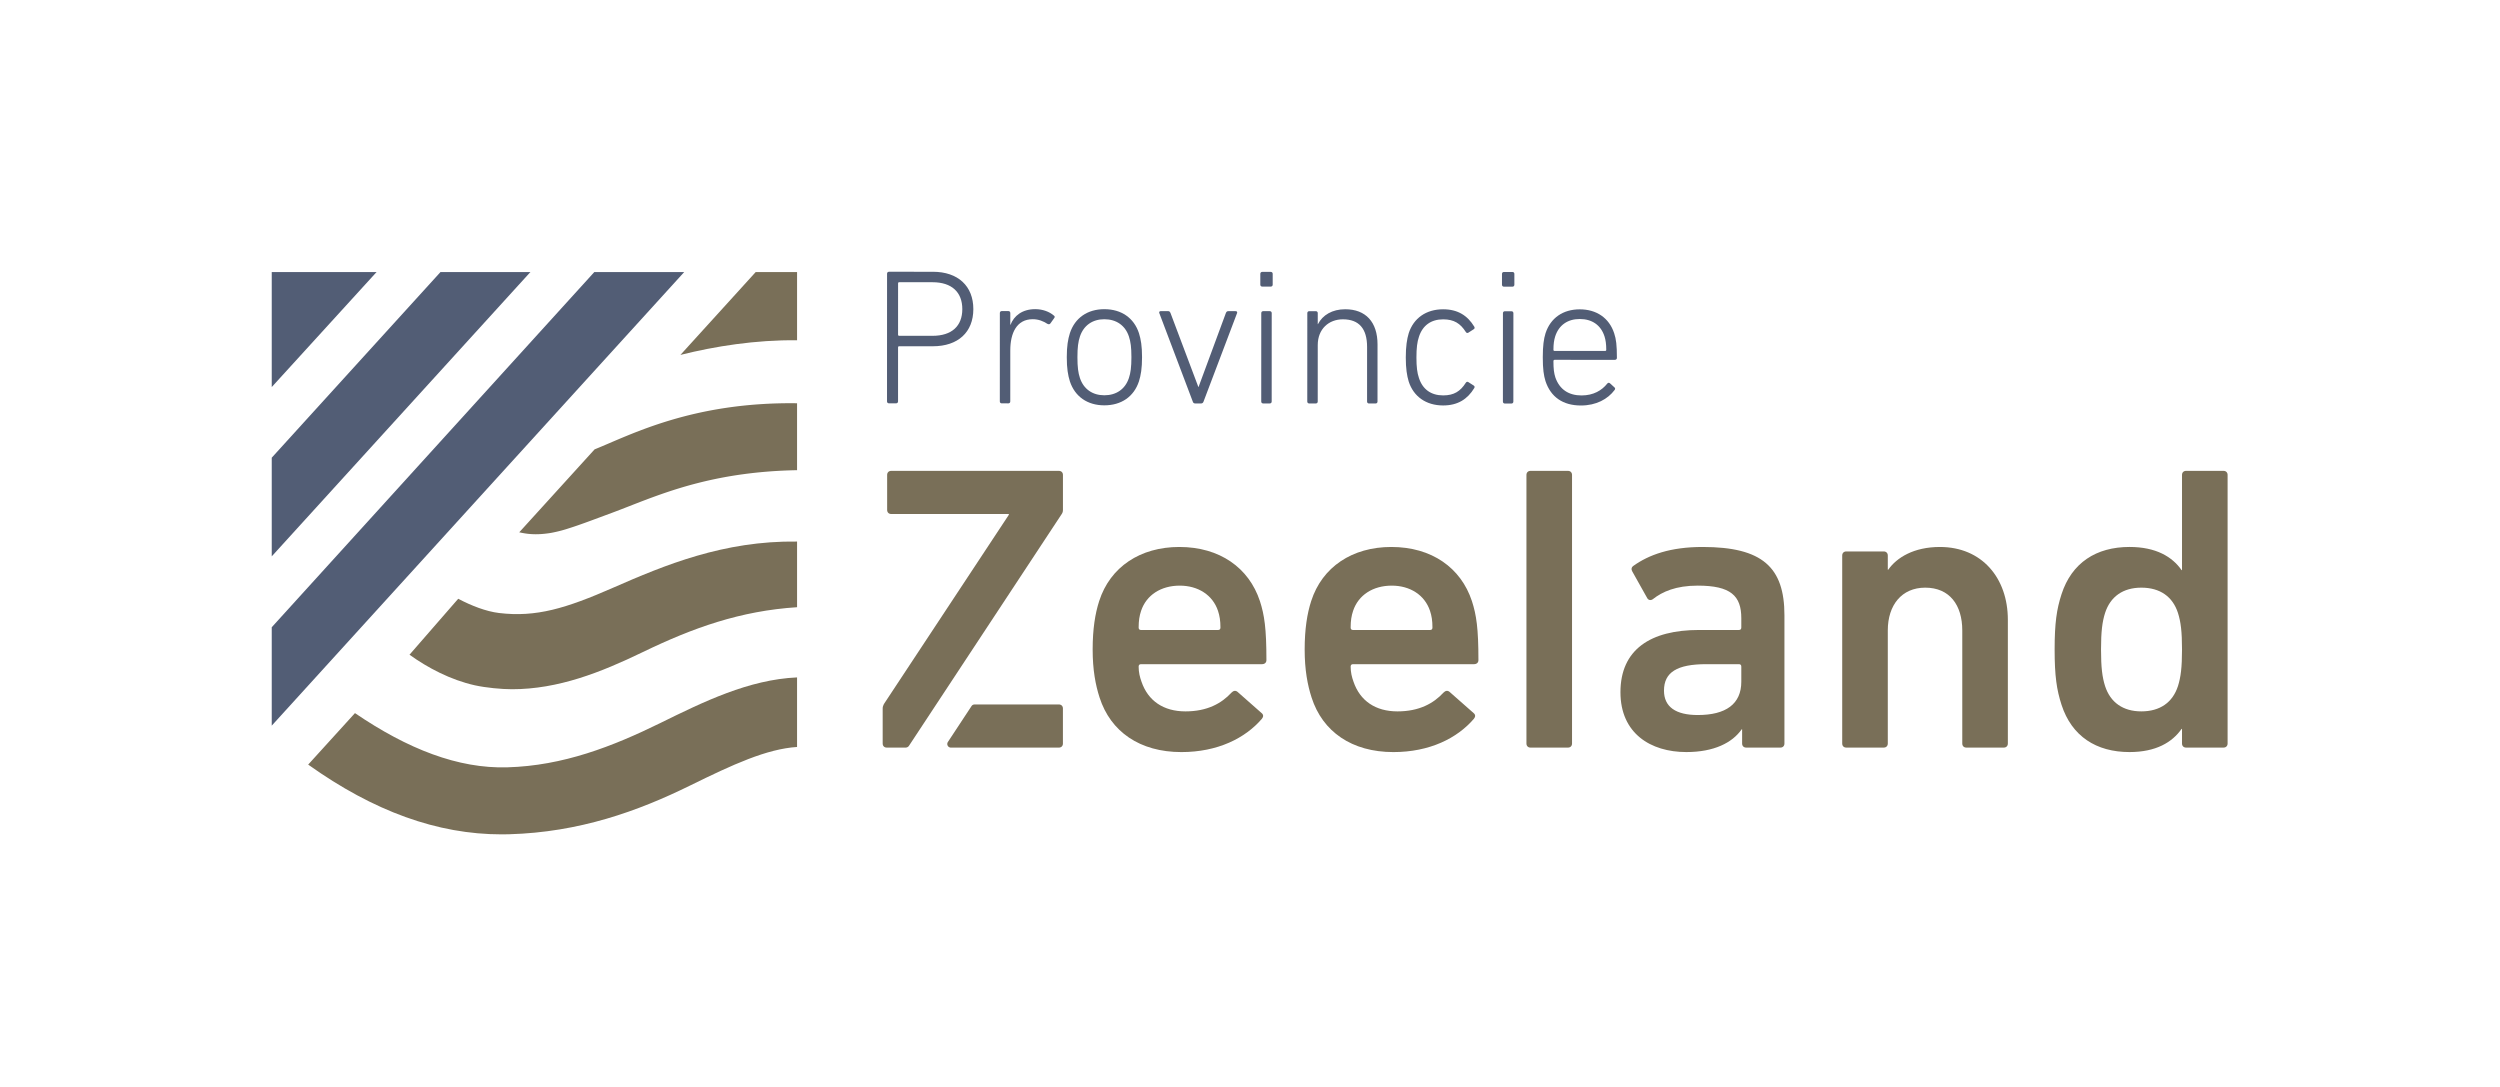
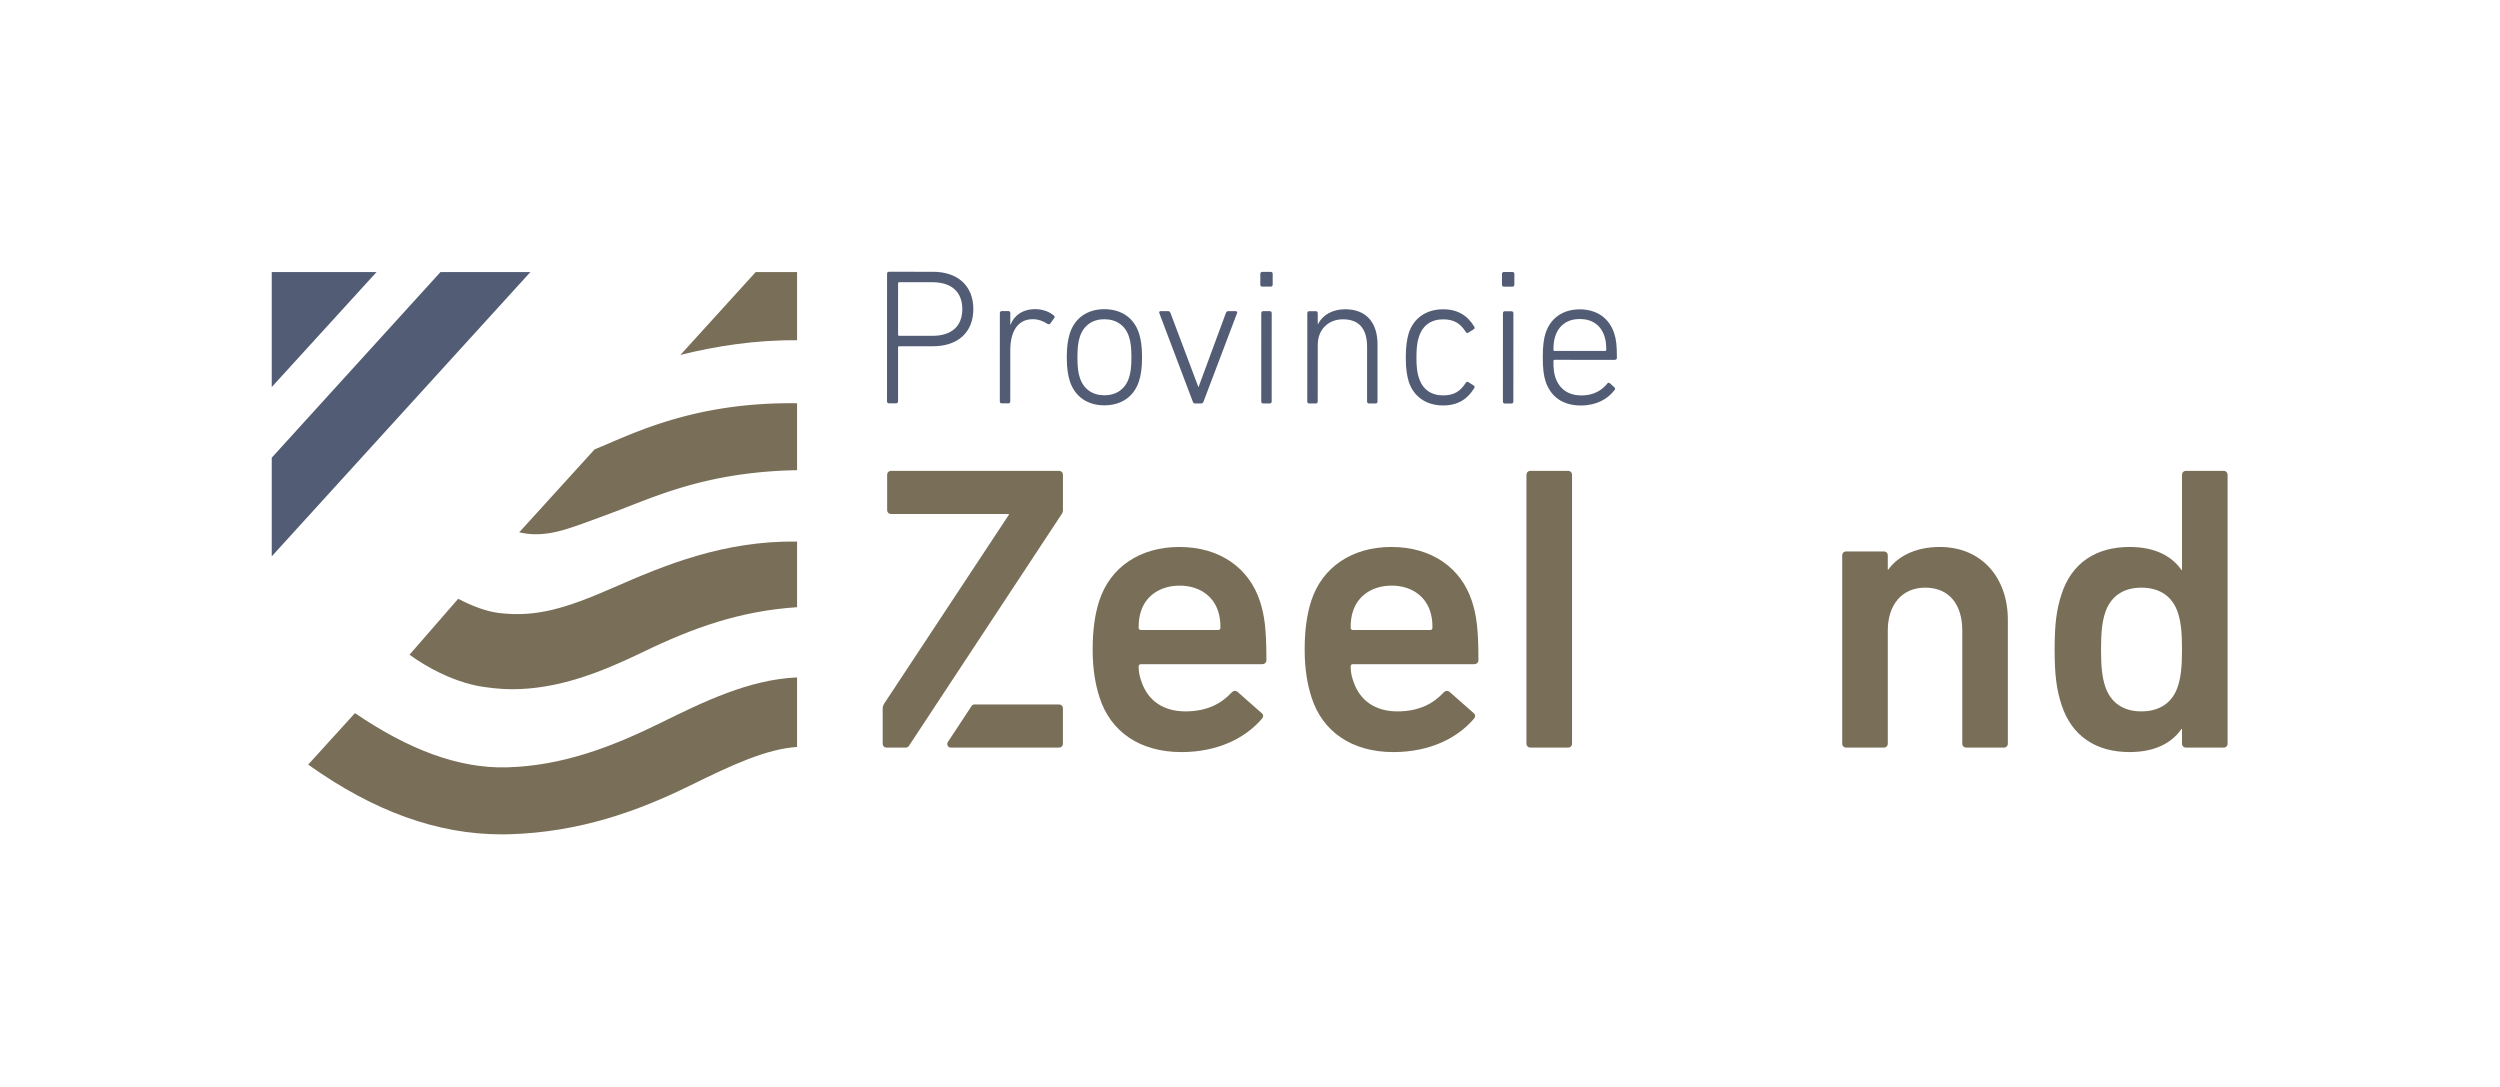
<svg xmlns="http://www.w3.org/2000/svg" xmlns:xlink="http://www.w3.org/1999/xlink" width="2500" height="1087" viewBox="0 0 651.97 283.465">
  <defs>
    <path id="a" d="M0 0h651.97v283.465H0z" />
  </defs>
  <clipPath id="b">
    <use xlink:href="#a" overflow="visible" />
  </clipPath>
  <path d="M231.827 105.178c-.303 0-.505-.202-.505-.505l.012-33.302c0-.303.202-.505.504-.505l11.455.004c6.56.002 10.544 3.737 10.542 9.742-.002 6.004-3.989 9.687-10.549 9.684l-8.779-.003c-.202 0-.304.101-.304.303l-.004 14.078c-.001.303-.202.504-.505.504h-1.867zm19.132-24.567c.001-4.39-2.723-7.015-7.768-7.016l-8.679-.003c-.202 0-.304.101-.304.303l-.005 13.371c0 .201.102.302.304.302l8.679.003c5.046.002 7.772-2.57 7.773-6.96" clip-path="url(#b)" fill="#525d75" />
  <defs>
    <path id="c" d="M0 0h651.97v283.465H0z" />
  </defs>
  <clipPath id="d">
    <use xlink:href="#c" overflow="visible" />
  </clipPath>
  <path d="M261.246 105.188c-.303 0-.505-.202-.504-.505l.007-23.059c0-.303.202-.505.505-.505l1.717.001c.302 0 .504.202.504.505l-.001 3.077h.051c.909-2.37 3.079-4.085 6.46-4.084 1.917 0 3.683.657 4.843 1.666.252.152.303.404.102.656l-1.011 1.413c-.201.252-.454.252-.757.101-1.109-.707-2.319-1.212-3.834-1.212-4.239-.002-5.854 3.681-5.855 8.121l-.005 13.321c0 .303-.202.505-.505.505l-1.717-.001z" clip-path="url(#d)" fill="#525d75" />
  <defs>
    <path id="e" d="M0 0h651.97v283.465H0z" />
  </defs>
  <clipPath id="f">
    <use xlink:href="#e" overflow="visible" />
  </clipPath>
  <path d="M279.011 99.441c-.504-1.615-.807-3.38-.806-6.307.001-2.876.305-4.642.81-6.257 1.312-3.985 4.594-6.255 8.983-6.253 4.44.001 7.72 2.273 9.03 6.259.504 1.615.806 3.382.805 6.257-.001 2.927-.304 4.693-.809 6.307-1.314 3.986-4.594 6.256-9.035 6.254-4.387-.001-7.667-2.273-8.978-6.26m15.39-.852c.455-1.362.657-2.826.658-5.45.001-2.573-.201-4.036-.654-5.399-.958-2.876-3.278-4.491-6.407-4.492-3.078-.002-5.398 1.612-6.358 4.488-.455 1.362-.657 2.825-.658 5.399-.001 2.623.2 4.087.654 5.45.958 2.876 3.277 4.492 6.355 4.493 3.13.001 5.451-1.613 6.41-4.489" clip-path="url(#f)" fill="#525d75" />
  <defs>
    <path id="g" d="M0 0h651.97v283.465H0z" />
  </defs>
  <clipPath id="h">
    <use xlink:href="#g" overflow="visible" />
  </clipPath>
  <path d="M311.657 105.205c-.353 0-.505-.202-.604-.505l-8.723-23.062c-.101-.303.052-.505.404-.505l1.867.001c.353 0 .504.152.656.505l7.259 19.277h.051l7.121-19.272c.151-.353.303-.505.656-.505l1.866.001c.354 0 .505.202.403.505l-8.737 23.056c-.101.303-.303.505-.604.505l-1.615-.001z" clip-path="url(#h)" fill="#525d75" />
  <defs>
    <path id="i" d="M0 0h651.97v283.465H0z" />
  </defs>
  <clipPath id="j">
    <use xlink:href="#i" overflow="visible" />
  </clipPath>
  <path d="M329.178 74.734c-.304 0-.505-.202-.504-.505l.001-2.825c0-.303.201-.505.504-.504h2.22c.304 0 .505.202.505.505l-.001 2.825c0 .303-.201.505-.505.505l-2.22-.001zm.242 30.476c-.303 0-.505-.202-.504-.505l.008-23.059c0-.303.201-.505.505-.505l1.716.001c.302 0 .504.202.504.505l-.008 23.059c0 .303-.202.505-.504.505l-1.717-.001z" clip-path="url(#j)" fill="#525d75" />
  <defs>
    <path id="k" d="M0 0h651.97v283.465H0z" />
  </defs>
  <clipPath id="l">
    <use xlink:href="#k" overflow="visible" />
  </clipPath>
  <path d="M357.021 105.22c-.304 0-.505-.202-.504-.505l.004-14.229c.002-4.793-2.117-7.216-6.305-7.217-3.685-.002-6.562 2.52-6.562 6.708l-.005 14.734c0 .303-.202.504-.505.504h-1.716c-.305 0-.506-.202-.506-.505l.009-23.059c.001-.303.202-.505.505-.505h1.716c.303.001.505.203.504.506l-.001 2.876h.051c1.212-2.372 3.735-3.884 7.116-3.883 5.348.002 8.425 3.333 8.423 9.186l-.005 14.885c0 .303-.202.505-.505.505l-1.714-.001z" clip-path="url(#l)" fill="#525d75" />
  <defs>
    <path id="m" d="M0 0h651.97v283.465H0z" />
  </defs>
  <clipPath id="n">
    <use xlink:href="#m" overflow="visible" />
  </clipPath>
  <path d="M367.373 86.907c1.264-3.935 4.543-6.255 8.982-6.254 3.785.002 6.357 1.617 8.123 4.544.15.253.102.505-.151.656l-1.413.908c-.252.151-.505.05-.655-.202-1.412-2.221-3.077-3.281-5.902-3.282-3.129-.001-5.35 1.562-6.31 4.539-.454 1.312-.656 2.926-.657 5.399-.001 2.472.2 4.037.653 5.349.958 2.977 3.179 4.542 6.307 4.544 2.826 0 4.49-1.059 5.904-3.279.15-.252.404-.353.656-.201l1.412.908c.253.152.303.404.15.657-1.767 2.925-4.342 4.539-8.125 4.538-4.439-.002-7.72-2.324-8.979-6.26-.454-1.514-.756-3.381-.755-6.257s.305-4.793.76-6.307" clip-path="url(#n)" fill="#525d75" />
  <defs>
    <path id="o" d="M0 0h651.97v283.465H0z" />
  </defs>
  <clipPath id="p">
    <use xlink:href="#o" overflow="visible" />
  </clipPath>
  <path d="M392.203 74.755c-.303 0-.505-.202-.504-.505l.001-2.825c0-.303.202-.505.504-.504h2.222c.303 0 .505.202.505.505l-.001 2.825c0 .303-.202.505-.505.505l-2.222-.001zm.242 30.477c-.303 0-.504-.202-.504-.505l.008-23.059c0-.303.201-.505.504-.505l1.717.001c.303 0 .505.202.505.505l-.01 23.059c0 .303-.2.505-.504.505l-1.716-.001z" clip-path="url(#p)" fill="#525d75" />
  <defs>
    <path id="q" d="M0 0h651.97v283.465H0z" />
  </defs>
  <clipPath id="r">
    <use xlink:href="#q" overflow="visible" />
  </clipPath>
  <path d="M403.044 99.382c-.452-1.463-.704-3.128-.703-6.207.001-3.027.254-4.793.709-6.256 1.312-4.036 4.594-6.255 8.934-6.254 4.339.002 7.669 2.223 8.979 6.26.505 1.514.706 3.078.706 6.409-.002.302-.204.504-.557.504l-15.692-.005c-.201 0-.303.151-.303.353-.001 2.018.149 3.128.503 4.238 1.109 3.18 3.531 4.694 6.811 4.696 3.129.001 5.3-1.311 6.712-3.076.202-.252.455-.303.707-.101l1.16 1.06c.252.202.252.454.05.706-1.768 2.371-4.795 4.035-8.78 4.034-4.697-.002-7.875-2.223-9.236-6.361m15.544-7.866c.202 0 .304-.101.304-.303 0-1.463-.15-2.522-.452-3.482-.958-2.977-3.278-4.542-6.457-4.543-3.129-.001-5.45 1.562-6.41 4.539-.303.959-.455 2.019-.455 3.481 0 .202.101.303.302.304l13.168.004z" clip-path="url(#r)" fill="#525d75" />
  <defs>
    <path id="s" d="M0 0h651.97v283.465H0z" />
  </defs>
  <clipPath id="t">
    <use xlink:href="#s" overflow="visible" />
  </clipPath>
  <path d="M172.243 188.533c-12.5 6.148-25.426 11.17-39.974 11.572-12.769.369-25.923-4.756-39.7-14.14l-12.2 13.427c17.108 12.199 33.724 18.194 50.438 18.194.646 0 1.294-.009 1.941-.026 18.339-.506 33.655-6.035 47.167-12.683 11.315-5.565 20.007-9.556 27.948-10.084v-18.138c-12.587.55-24.506 6.409-35.62 11.878" clip-path="url(#t)" fill="#796f58" />
  <g>
    <defs>
      <path id="u" d="M0 0h651.97v283.465H0z" />
    </defs>
    <clipPath id="v">
      <use xlink:href="#u" overflow="visible" />
    </clipPath>
    <path d="M197.082 70.938l-19.637 21.613c8.984-2.25 19.628-3.947 30.42-3.819V70.938h-10.783z" clip-path="url(#v)" fill="#796f58" />
  </g>
  <g>
    <defs>
      <path id="w" d="M0 0h651.97v283.465H0z" />
    </defs>
    <clipPath id="x">
      <use xlink:href="#w" overflow="visible" />
    </clipPath>
    <path d="M155.062 117.185l-19.65 21.627c1.068.222 3.183.741 6.564.385 1.058-.111 1.72-.213 2.562-.398a33.581 33.581 0 0 0 3.829-1.034c2.872-.896 6.303-2.205 11.17-4.01 1.462-.543 2.972-1.133 4.547-1.748 10.281-4.016 23.075-9.013 43.78-9.396v-17.452c-27.355-.373-43.403 8.255-52.802 12.026" clip-path="url(#x)" fill="#796f58" />
  </g>
  <g>
    <defs>
      <path id="y" d="M0 0h651.97v283.465H0z" />
    </defs>
    <clipPath id="z">
      <use xlink:href="#y" overflow="visible" />
    </clipPath>
    <path d="M159.867 153.275c-12.23 5.363-20.052 7.754-29.731 6.582-3.395-.412-7.188-1.901-10.524-3.654l-.116-.059-12.7 14.592c4.688 3.388 10.742 6.582 17.033 7.976 2.854.632 6.921 1.026 9.681 1.026 12.086 0 23.181-4.395 34.111-9.68 13.173-6.371 25.441-10.748 40.245-11.711v-17.122c-19.15-.258-34.526 6.144-47.999 12.05" clip-path="url(#z)" fill="#796f58" />
  </g>
  <g>
    <defs>
-       <path id="A" d="M0 0h651.97v283.465H0z" />
-     </defs>
+       </defs>
    <clipPath id="B">
      <use xlink:href="#A" overflow="visible" />
    </clipPath>
    <path clip-path="url(#B)" fill="#525d75" d="M154.994 70.938l-84.128 92.636v25.662L178.438 70.938z" />
  </g>
  <g>
    <defs>
      <path id="C" d="M0 0h651.97v283.465H0z" />
    </defs>
    <clipPath id="D">
      <use xlink:href="#C" overflow="visible" />
    </clipPath>
    <path clip-path="url(#D)" fill="#525d75" d="M114.879 70.938l-44.012 48.416v25.732l67.455-74.148z" />
  </g>
  <g>
    <defs>
      <path id="E" d="M0 0h651.97v283.465H0z" />
    </defs>
    <clipPath id="F">
      <use xlink:href="#E" overflow="visible" />
    </clipPath>
    <path clip-path="url(#F)" fill="#525d75" d="M70.867 70.938v29.996l27.339-29.996z" />
  </g>
  <g>
    <defs>
      <path id="G" d="M0 0h651.97v283.465H0z" />
    </defs>
    <clipPath id="H">
      <use xlink:href="#G" overflow="visible" />
    </clipPath>
    <path clip-path="url(#H)" fill="none" d="M155.004 70.928l-.01.01" />
  </g>
  <g>
    <defs>
      <path id="I" d="M0 0h651.97v283.465H0z" />
    </defs>
    <clipPath id="J">
      <use xlink:href="#I" overflow="visible" />
    </clipPath>
    <path clip-path="url(#J)" fill="#4f607c" d="M138.322 70.938l.01-.01h-23.444l-.009.01z" />
  </g>
  <g>
    <defs>
      <path id="K" d="M0 0h651.97v283.465H0z" />
    </defs>
    <clipPath id="L">
      <use xlink:href="#K" overflow="visible" />
    </clipPath>
    <path clip-path="url(#L)" fill="#4f607c" d="M70.867 70.938h27.339l.011-.01h-27.35z" />
  </g>
  <g>
    <defs>
      <path id="M" d="M0 0h651.97v283.465H0z" />
    </defs>
    <clipPath id="N">
      <use xlink:href="#M" overflow="visible" />
    </clipPath>
-     <path clip-path="url(#N)" fill="#796f58" d="M207.865 70.929h.024v.01h-.024z" />
  </g>
  <g>
    <defs>
      <path id="O" d="M0 0h651.97v283.465H0z" />
    </defs>
    <clipPath id="P">
      <use xlink:href="#O" overflow="visible" />
    </clipPath>
    <path d="M286.757 181.902c-1.062-3.289-1.805-7.217-1.805-12.521s.638-9.339 1.698-12.629c2.866-8.915 10.719-14.115 20.907-14.115 10.506 0 18.147 5.413 21.013 14.115 1.168 3.607 1.698 7.109 1.698 15.389 0 .637-.425 1.062-1.167 1.062H297.58c-.424 0-.637.213-.637.637 0 1.485.319 2.761.743 3.927 1.698 4.988 5.73 7.748 11.462 7.748s9.445-2.123 11.992-4.882c.531-.53 1.061-.637 1.592-.213l6.261 5.519c.53.424.53.955.106 1.486-4.353 5.094-11.568 8.702-21.013 8.702-10.823-.002-18.464-5.309-21.329-14.225m30.882-22.603c-1.38-4.139-5.2-6.58-9.977-6.58-4.882 0-8.702 2.441-10.082 6.58-.424 1.273-.637 2.547-.637 4.352 0 .426.213.638.637.638h20.059c.424 0 .637-.212.637-.638 0-1.805-.214-3.079-.637-4.352" clip-path="url(#P)" fill="#796f58" />
  </g>
  <g>
    <defs>
      <path id="Q" d="M0 0h651.97v283.465H0z" />
    </defs>
    <clipPath id="R">
      <use xlink:href="#Q" overflow="visible" />
    </clipPath>
    <path d="M342.046 181.902c-1.062-3.289-1.804-7.217-1.804-12.521s.637-9.339 1.697-12.629c2.866-8.915 10.72-14.115 20.907-14.115 10.506 0 18.147 5.413 21.013 14.115 1.168 3.607 1.698 7.109 1.698 15.389 0 .637-.425 1.062-1.167 1.062h-31.52c-.424 0-.638.213-.638.637 0 1.485.319 2.761.743 3.927 1.698 4.988 5.73 7.748 11.462 7.748 5.73 0 9.445-2.123 11.992-4.882.53-.53 1.062-.637 1.592-.213l6.262 5.519c.53.424.53.955.106 1.486-4.353 5.094-11.567 8.702-21.014 8.702-10.822-.002-18.463-5.309-21.329-14.225m30.883-22.603c-1.38-4.139-5.2-6.58-9.977-6.58-4.883 0-8.702 2.441-10.082 6.58-.424 1.273-.638 2.547-.638 4.352 0 .426.214.638.638.638h20.059c.424 0 .637-.212.637-.638-.001-1.805-.213-3.079-.637-4.352" clip-path="url(#R)" fill="#796f58" />
  </g>
  <g>
    <defs>
      <path id="S" d="M0 0h651.97v283.465H0z" />
    </defs>
    <clipPath id="T">
      <use xlink:href="#S" overflow="visible" />
    </clipPath>
    <path d="M409.967 123.852c0-.637-.425-1.061-1.062-1.061h-9.764c-.638 0-1.062.424-1.062 1.061v70.044c0 .638.424 1.062 1.062 1.062h9.764c.638 0 1.062-.424 1.062-1.062v-70.044z" clip-path="url(#T)" fill="#796f58" />
  </g>
  <g>
    <defs>
      <path id="U" d="M0 0h651.97v283.465H0z" />
    </defs>
    <clipPath id="V">
      <use xlink:href="#U" overflow="visible" />
    </clipPath>
-     <path d="M455.386 194.957c-.637 0-1.062-.424-1.062-1.062v-3.715h-.105c-2.44 3.504-7.217 5.944-14.435 5.944-9.339 0-17.19-4.882-17.19-15.601 0-11.145 7.853-16.237 20.48-16.237h10.401c.425 0 .637-.212.637-.638v-2.44c0-5.837-2.759-8.489-11.354-8.489-5.73 0-9.233 1.592-11.674 3.502-.531.424-1.168.318-1.486-.213l-3.926-7.005c-.319-.53-.213-1.062.212-1.379 4.139-2.972 9.763-4.987 18.146-4.987 15.602 0 21.332 5.307 21.332 17.828v33.43c0 .639-.424 1.062-1.061 1.062h-8.915zm-1.274-17.191v-3.928c0-.424-.212-.637-.637-.637h-8.491c-7.641 0-11.037 2.123-11.037 6.898 0 4.244 3.079 6.366 8.811 6.366 7.322.002 11.354-2.863 11.354-8.699" clip-path="url(#V)" fill="#796f58" />
  </g>
  <g>
    <defs>
      <path id="W" d="M0 0h651.97v283.465H0z" />
    </defs>
    <clipPath id="X">
      <use xlink:href="#W" overflow="visible" />
    </clipPath>
    <path d="M512.8 194.957c-.638 0-1.062-.424-1.062-1.061v-29.504c0-6.58-3.29-11.145-9.658-11.145-6.154 0-9.764 4.564-9.764 11.145v29.504c0 .637-.425 1.061-1.062 1.061h-9.763c-.639 0-1.062-.424-1.062-1.061v-49.031c0-.637.424-1.061 1.062-1.061h9.763c.638 0 1.062.424 1.062 1.061v3.715h.105c2.229-3.184 6.687-5.941 13.479-5.941 10.932 0 17.725 8.063 17.725 18.995v32.263c0 .638-.426 1.062-1.062 1.062l-9.763-.002z" clip-path="url(#X)" fill="#796f58" />
  </g>
  <g>
    <defs>
      <path id="Y" d="M0 0h651.97v283.465H0z" />
    </defs>
    <clipPath id="Z">
      <use xlink:href="#Y" overflow="visible" />
    </clipPath>
    <path d="M570.104 194.957c-.637 0-1.062-.426-1.062-1.061v-3.821h-.106c-2.44 3.502-6.687 6.049-13.584 6.049-8.702 0-15.069-4.14-17.724-12.31-1.273-3.928-1.804-7.535-1.804-14.436 0-6.896.529-10.506 1.804-14.434 2.653-8.172 9.021-12.309 17.724-12.309 6.897 0 11.144 2.547 13.584 6.049h.106V123.85c0-.637.425-1.061 1.062-1.061h9.764c.638 0 1.062.424 1.062 1.061v70.043c0 .637-.425 1.062-1.062 1.062l-9.764.002zm-2.123-16.023c.743-2.336 1.062-4.884 1.062-9.554 0-4.669-.318-7.216-1.062-9.551-1.379-4.245-4.669-6.58-9.552-6.58-4.775 0-8.064 2.335-9.444 6.58-.743 2.335-1.061 4.882-1.061 9.551 0 4.67.316 7.218 1.061 9.554 1.38 4.244 4.669 6.58 9.444 6.58 4.883 0 8.174-2.336 9.552-6.58" clip-path="url(#Z)" fill="#796f58" />
  </g>
  <g>
    <defs>
      <path id="aa" d="M0 0h651.97v283.465H0z" />
    </defs>
    <clipPath id="ab">
      <use xlink:href="#aa" overflow="visible" />
    </clipPath>
    <path clip-path="url(#ab)" fill="#796f58" d="M237.016 194.531l-.008.014.008-.014" />
  </g>
  <g>
    <defs>
      <path id="ac" d="M0 0h651.97v283.465H0z" />
    </defs>
    <clipPath id="ad">
      <use xlink:href="#ac" overflow="visible" />
    </clipPath>
    <path d="M276.143 122.791h-43.725c-.637 0-1.061.424-1.061 1.061v9.127c0 .637.424 1.061 1.061 1.061h30.672v.213l-32.581 49.349c-.214.424-.318.742-.318 1.168v9.127c0 .635.424 1.061 1.061 1.061h4.941c.34 0 .661-.188.827-.428l39.866-60.489c.212-.318.317-.636.317-1.061v-9.127c.001-.638-.423-1.062-1.06-1.062" clip-path="url(#ad)" fill="#796f58" />
  </g>
  <g>
    <defs>
      <path id="ae" d="M0 0h651.97v283.465H0z" />
    </defs>
    <clipPath id="af">
      <use xlink:href="#ae" overflow="visible" />
    </clipPath>
    <path d="M276.136 183.711h-22.011a.945.945 0 0 0-.744.396l-.037.055-6.126 9.301-.034.053a.936.936 0 0 0-.144.498c0 .51.403.924.908.946H276.135c.637 0 1.061-.425 1.061-1.062v-9.127c0-.636-.424-1.06-1.06-1.06" clip-path="url(#af)" fill="#796f58" />
  </g>
</svg>